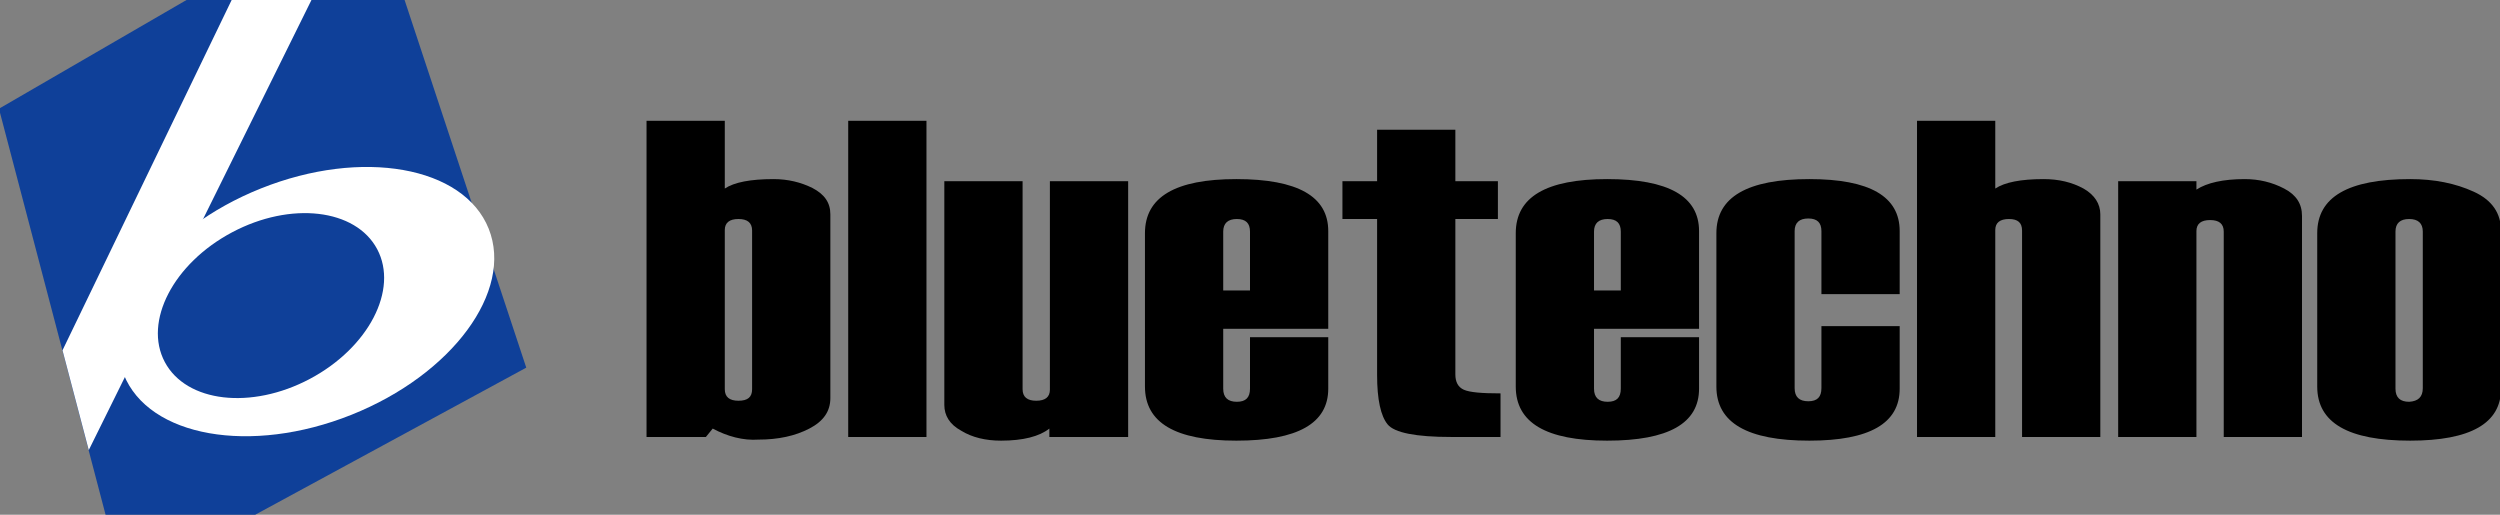
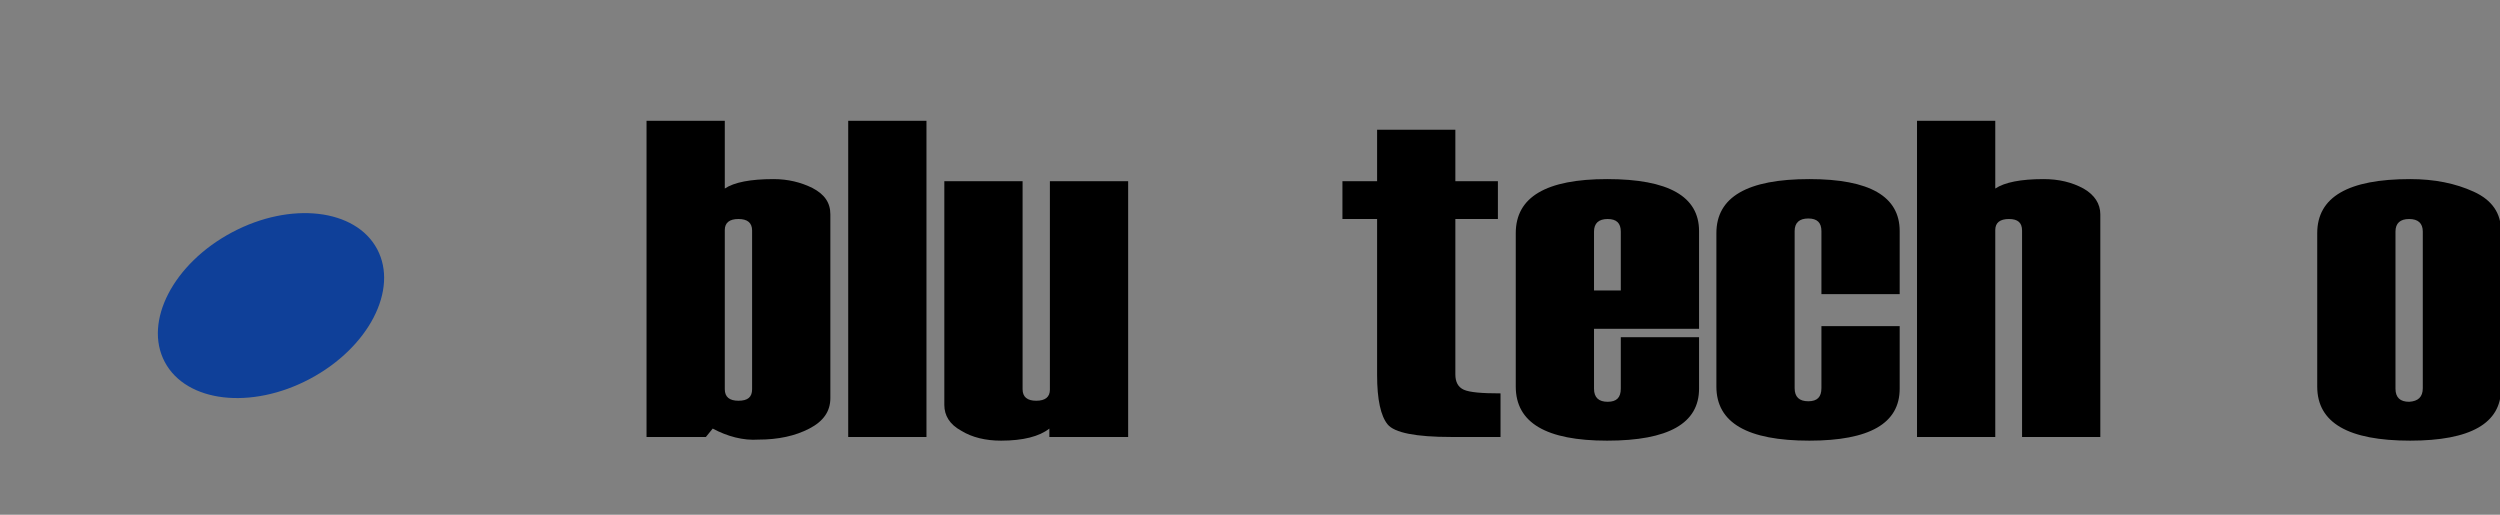
<svg xmlns="http://www.w3.org/2000/svg" version="1.1" id="レイヤー_1" x="0px" y="0px" viewBox="0 0 476 98" style="enable-background:new 0 0 476 98;" xml:space="preserve">
  <rect x="0" y="0" width="476" height="98" fill="#808080" stroke="none" />
  <style type="text/css">
	.st0{fill:#0F4099;}
	.st1{fill:#FFFFFF;}
</style>
  <g>
    <g>
      <path d="M135.7,81.6l-1.3,1.6h-11.3V23H138v12.9c1.8-1.2,4.9-1.8,9.3-1.8c2.7,0,5.2,0.6,7.4,1.7c2.3,1.2,3.4,2.8,3.4,5v35    c0,2.5-1.3,4.4-4,5.8s-5.9,2.1-9.7,2.1C141.5,83.9,138.5,83.1,135.7,81.6z M143.2,74.1V43.9c0-1.5-0.9-2.2-2.6-2.2    c-1.7,0-2.6,0.7-2.6,2.1v30.3c0,1.5,0.9,2.2,2.6,2.2C142.4,76.3,143.2,75.6,143.2,74.1z" />
      <path d="M176.4,83.2h-14.9V23h14.9V83.2z" />
      <path d="M214.7,83.2h-14.9v-1.6c-1.9,1.5-5,2.3-9.2,2.3c-2.9,0-5.5-0.6-7.6-1.9c-2.2-1.2-3.2-2.9-3.2-4.9V34.5h14.9v39.6    c0,1.5,0.9,2.2,2.6,2.2c1.7,0,2.6-0.7,2.6-2.1V34.5h14.9V83.2z" />
-       <path d="M252.9,62.6h-20v11.4c0,1.7,0.9,2.5,2.6,2.5c1.7,0,2.5-0.8,2.5-2.5v-9.8h14.9V74c0,6.6-5.8,9.9-17.5,9.9    c-11.6,0-17.4-3.4-17.4-10.3V44.4c0-6.9,5.8-10.3,17.4-10.3c11.7,0,17.5,3.3,17.5,9.9V62.6z M238,55.2V44.1c0-1.6-0.8-2.4-2.5-2.4    c-1.7,0-2.6,0.8-2.6,2.4v11.2H238z" />
      <path d="M285.7,83.2h-9.4c-6.7,0-10.8-0.8-12.1-2.4c-1.3-1.6-2-4.7-2-9.4V41.7h-6.6v-7.2h6.6v-9.8h14.9v9.8h8.1v7.2h-8.1v29.6    c0,1.4,0.5,2.4,1.6,2.9s3.4,0.7,7,0.7V83.2z" />
      <path d="M323.5,62.6h-20v11.4c0,1.7,0.9,2.5,2.6,2.5c1.7,0,2.5-0.8,2.5-2.5v-9.8h14.9V74c0,6.6-5.8,9.9-17.5,9.9    c-11.6,0-17.4-3.4-17.4-10.3V44.4c0-6.9,5.8-10.3,17.4-10.3c11.7,0,17.5,3.3,17.5,9.9V62.6z M308.6,55.2V44.1    c0-1.6-0.8-2.4-2.5-2.4c-1.7,0-2.6,0.8-2.6,2.4v11.2H308.6z" />
      <path d="M361.7,56h-14.9v-12c0-1.6-0.8-2.4-2.5-2.4c-1.7,0-2.6,0.8-2.6,2.4v29.9c0,1.7,0.9,2.5,2.6,2.5c1.7,0,2.5-0.8,2.5-2.5    V62.1h14.9V74c0,6.6-5.7,9.9-17.2,9.9c-11.8,0-17.7-3.4-17.7-10.3V44.4c0-6.9,5.9-10.3,17.7-10.3c11.5,0,17.2,3.3,17.2,9.9V56z" />
      <path d="M399.9,83.2H385V43.9c0-1.5-0.8-2.2-2.5-2.2c-1.7,0-2.6,0.7-2.6,2.1v39.4H365V23h14.9v12.9c1.8-1.2,4.9-1.8,9.2-1.8    c2.9,0,5.4,0.6,7.6,1.8c2.1,1.2,3.2,2.9,3.2,4.9V83.2z" />
-       <path d="M438.3,83.2h-14.9V44.1c0-1.5-0.9-2.2-2.6-2.2c-1.7,0-2.6,0.7-2.6,2.1v39.2h-14.9V34.5h14.9v1.6c2-1.3,5.1-2,9.2-2    c2.7,0,5.2,0.6,7.5,1.8c2.3,1.2,3.4,2.9,3.4,5.2V83.2z" />
      <path d="M441.2,73.6V44.4c0-6.9,5.9-10.3,17.7-10.3c4.6,0,8.6,0.8,12.1,2.4c3.5,1.6,5.2,4.1,5.2,7.5v30c0,6.6-5.8,9.9-17.3,9.9    C447.1,83.9,441.2,80.5,441.2,73.6z M461.3,73.9V44.1c0-1.6-0.9-2.4-2.6-2.4c-1.7,0-2.6,0.8-2.6,2.4v29.9c0,1.7,0.9,2.5,2.6,2.5    C460.4,76.4,461.3,75.6,461.3,73.9z" />
    </g>
    <g>
-       <polygon class="st0" points="100.2,70 48.6,98 20.1,98 -0.2,20.7 36.2,-0.4 76.9,-0.4   " />
      <g>
-         <ellipse transform="matrix(0.929 -0.371 0.371 0.929 -17.152 25.73)" class="st1" cx="58.3" cy="57.4" rx="37.4" ry="23.2" />
-         <polygon class="st1" points="11.9,66.7 16.9,85.7 59.5,-0.4 44.3,-0.4    " />
        <ellipse transform="matrix(0.883 -0.469 0.469 0.883 -21.262 30.995)" class="st0" cx="51.6" cy="58.2" rx="22.9" ry="15.8" />
      </g>
    </g>
  </g>
</svg>